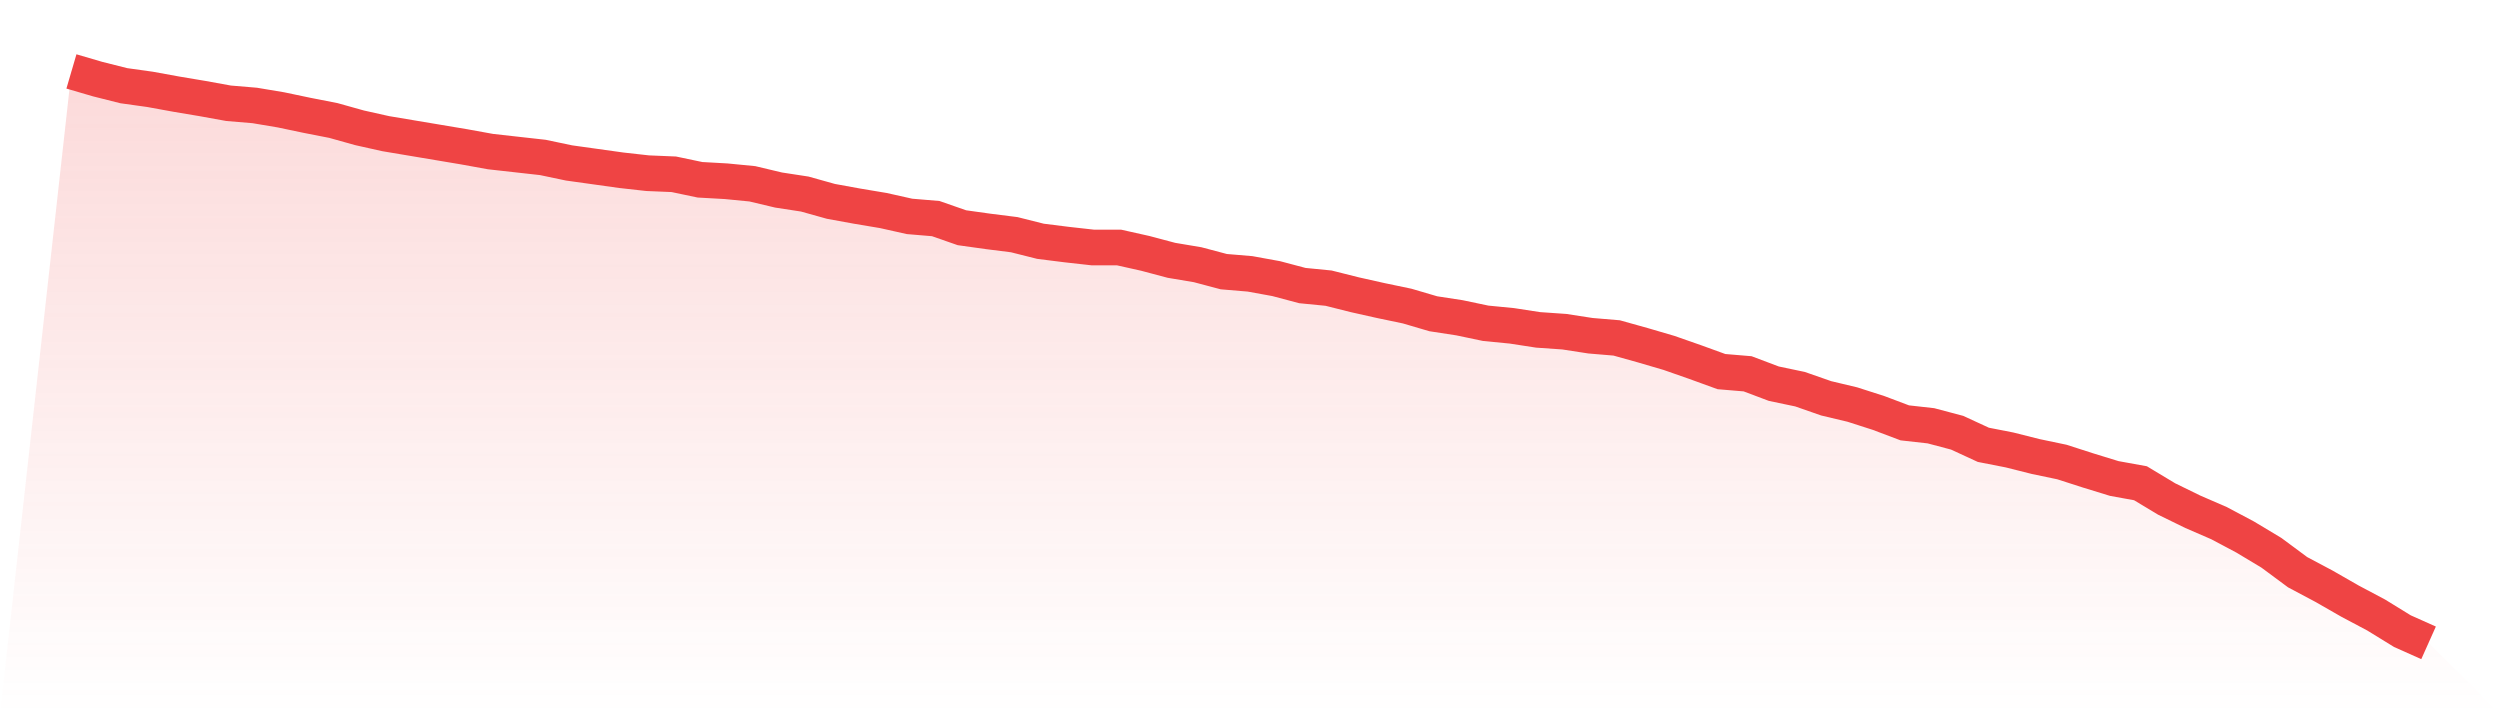
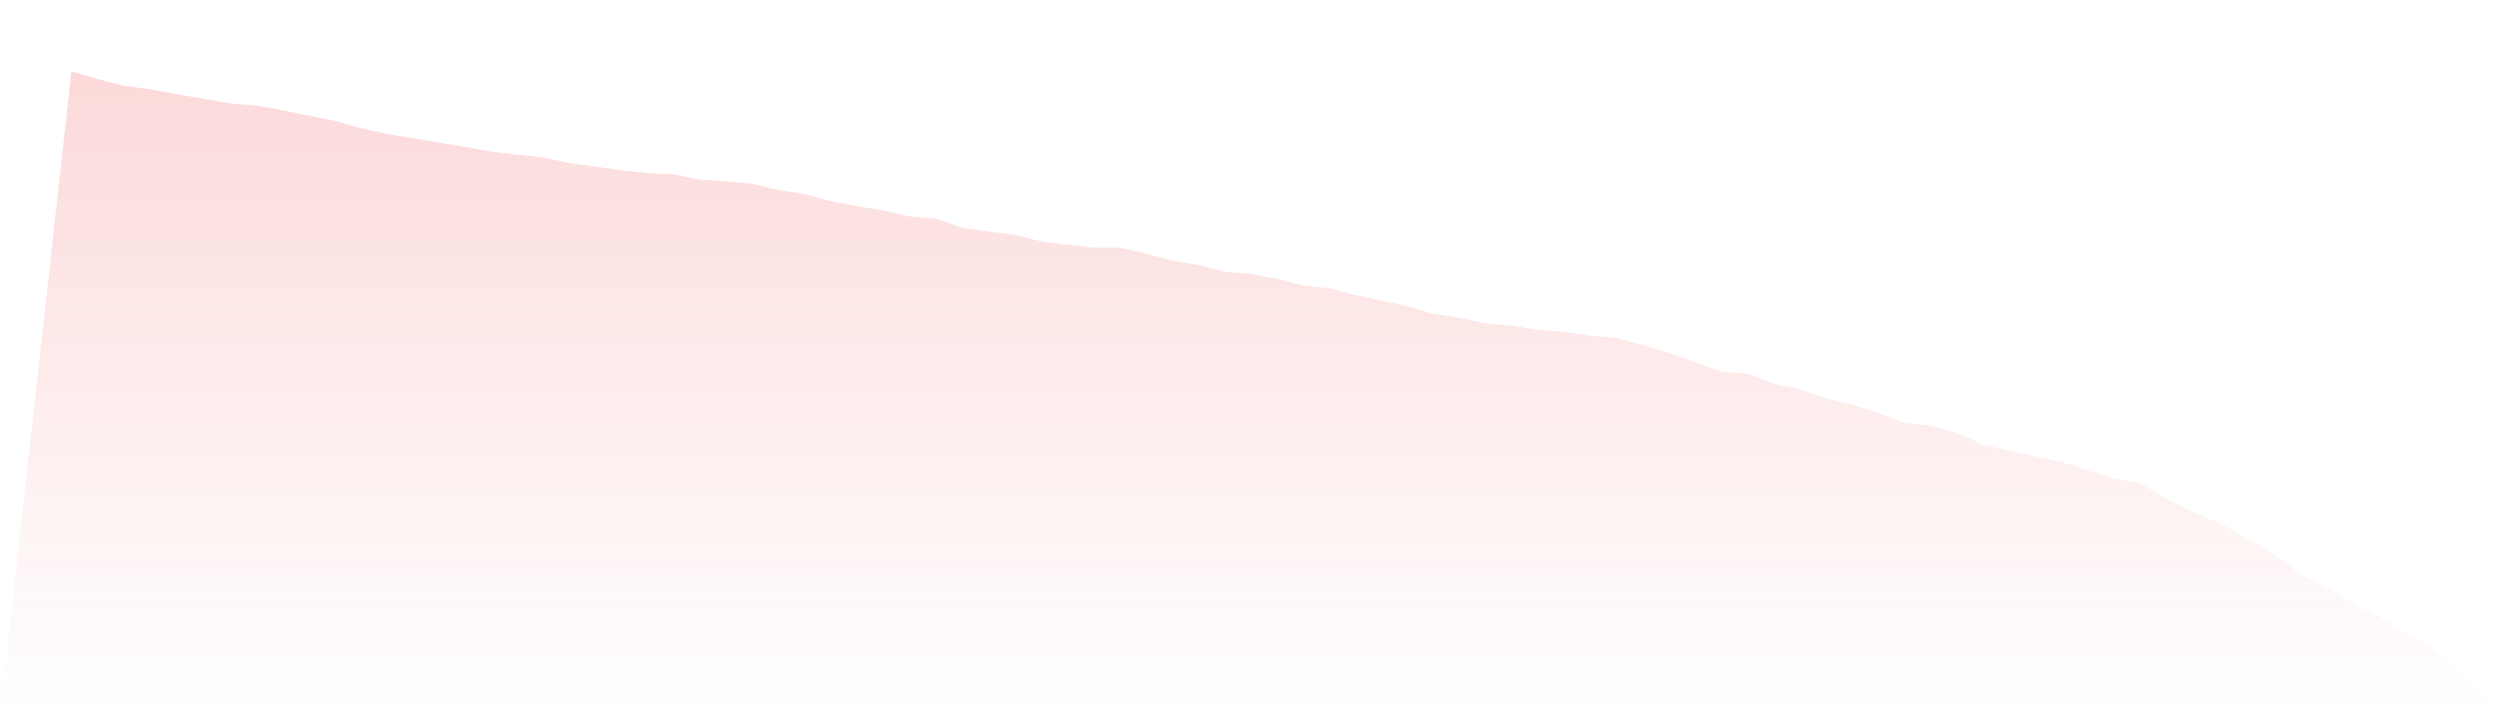
<svg xmlns="http://www.w3.org/2000/svg" viewBox="0 0 140 40">
  <defs>
    <linearGradient id="gradient" x1="0" x2="0" y1="0" y2="1">
      <stop offset="0%" stop-color="#ef4444" stop-opacity="0.2" />
      <stop offset="100%" stop-color="#ef4444" stop-opacity="0" />
    </linearGradient>
  </defs>
-   <path d="M4,4 L4,4 L5.467,4.43 L6.933,4.799 L8.4,5.004 L9.867,5.271 L11.333,5.517 L12.8,5.783 L14.267,5.906 L15.733,6.152 L17.2,6.46 L18.667,6.747 L20.133,7.157 L21.6,7.485 L23.067,7.731 L24.533,7.977 L26,8.223 L27.467,8.489 L28.933,8.653 L30.4,8.817 L31.867,9.125 L33.333,9.33 L34.8,9.535 L36.267,9.699 L37.733,9.76 L39.2,10.068 L40.667,10.15 L42.133,10.293 L43.6,10.642 L45.067,10.867 L46.533,11.277 L48,11.544 L49.467,11.79 L50.933,12.118 L52.4,12.241 L53.867,12.753 L55.333,12.958 L56.8,13.143 L58.267,13.512 L59.733,13.696 L61.2,13.86 L62.667,13.86 L64.133,14.188 L65.6,14.578 L67.067,14.824 L68.533,15.213 L70,15.336 L71.467,15.603 L72.933,15.992 L74.4,16.136 L75.867,16.505 L77.333,16.833 L78.8,17.14 L80.267,17.571 L81.733,17.796 L83.2,18.104 L84.667,18.247 L86.133,18.473 L87.6,18.575 L89.067,18.801 L90.533,18.924 L92,19.334 L93.467,19.764 L94.933,20.277 L96.4,20.81 L97.867,20.933 L99.333,21.486 L100.8,21.794 L102.267,22.306 L103.733,22.655 L105.2,23.126 L106.667,23.68 L108.133,23.844 L109.6,24.233 L111.067,24.91 L112.533,25.197 L114,25.566 L115.467,25.873 L116.933,26.345 L118.4,26.796 L119.867,27.062 L121.333,27.944 L122.8,28.661 L124.267,29.297 L125.733,30.076 L127.2,30.957 L128.667,32.044 L130.133,32.823 L131.6,33.663 L133.067,34.442 L134.533,35.344 L136,36 L140,40 L0,40 z" fill="url(#gradient)" />
-   <path d="M4,4 L4,4 L5.467,4.43 L6.933,4.799 L8.4,5.004 L9.867,5.271 L11.333,5.517 L12.8,5.783 L14.267,5.906 L15.733,6.152 L17.2,6.46 L18.667,6.747 L20.133,7.157 L21.6,7.485 L23.067,7.731 L24.533,7.977 L26,8.223 L27.467,8.489 L28.933,8.653 L30.4,8.817 L31.867,9.125 L33.333,9.33 L34.8,9.535 L36.267,9.699 L37.733,9.76 L39.2,10.068 L40.667,10.15 L42.133,10.293 L43.6,10.642 L45.067,10.867 L46.533,11.277 L48,11.544 L49.467,11.79 L50.933,12.118 L52.4,12.241 L53.867,12.753 L55.333,12.958 L56.8,13.143 L58.267,13.512 L59.733,13.696 L61.2,13.86 L62.667,13.86 L64.133,14.188 L65.6,14.578 L67.067,14.824 L68.533,15.213 L70,15.336 L71.467,15.603 L72.933,15.992 L74.4,16.136 L75.867,16.505 L77.333,16.833 L78.8,17.14 L80.267,17.571 L81.733,17.796 L83.2,18.104 L84.667,18.247 L86.133,18.473 L87.6,18.575 L89.067,18.801 L90.533,18.924 L92,19.334 L93.467,19.764 L94.933,20.277 L96.4,20.81 L97.867,20.933 L99.333,21.486 L100.8,21.794 L102.267,22.306 L103.733,22.655 L105.2,23.126 L106.667,23.68 L108.133,23.844 L109.6,24.233 L111.067,24.91 L112.533,25.197 L114,25.566 L115.467,25.873 L116.933,26.345 L118.4,26.796 L119.867,27.062 L121.333,27.944 L122.8,28.661 L124.267,29.297 L125.733,30.076 L127.2,30.957 L128.667,32.044 L130.133,32.823 L131.6,33.663 L133.067,34.442 L134.533,35.344 L136,36" fill="none" stroke="#ef4444" stroke-width="2" />
+   <path d="M4,4 L4,4 L5.467,4.43 L6.933,4.799 L8.4,5.004 L9.867,5.271 L11.333,5.517 L12.8,5.783 L14.267,5.906 L15.733,6.152 L17.2,6.46 L18.667,6.747 L20.133,7.157 L21.6,7.485 L23.067,7.731 L24.533,7.977 L26,8.223 L27.467,8.489 L28.933,8.653 L30.4,8.817 L31.867,9.125 L33.333,9.33 L34.8,9.535 L36.267,9.699 L37.733,9.76 L39.2,10.068 L40.667,10.15 L42.133,10.293 L43.6,10.642 L45.067,10.867 L46.533,11.277 L48,11.544 L49.467,11.79 L50.933,12.118 L52.4,12.241 L53.867,12.753 L55.333,12.958 L56.8,13.143 L58.267,13.512 L59.733,13.696 L61.2,13.86 L62.667,13.86 L64.133,14.188 L65.6,14.578 L67.067,14.824 L68.533,15.213 L70,15.336 L71.467,15.603 L72.933,15.992 L74.4,16.136 L75.867,16.505 L77.333,16.833 L78.8,17.14 L80.267,17.571 L81.733,17.796 L83.2,18.104 L84.667,18.247 L86.133,18.473 L87.6,18.575 L89.067,18.801 L90.533,18.924 L92,19.334 L93.467,19.764 L94.933,20.277 L96.4,20.81 L97.867,20.933 L99.333,21.486 L100.8,21.794 L102.267,22.306 L103.733,22.655 L105.2,23.126 L106.667,23.68 L108.133,23.844 L109.6,24.233 L111.067,24.91 L114,25.566 L115.467,25.873 L116.933,26.345 L118.4,26.796 L119.867,27.062 L121.333,27.944 L122.8,28.661 L124.267,29.297 L125.733,30.076 L127.2,30.957 L128.667,32.044 L130.133,32.823 L131.6,33.663 L133.067,34.442 L134.533,35.344 L136,36 L140,40 L0,40 z" fill="url(#gradient)" />
</svg>